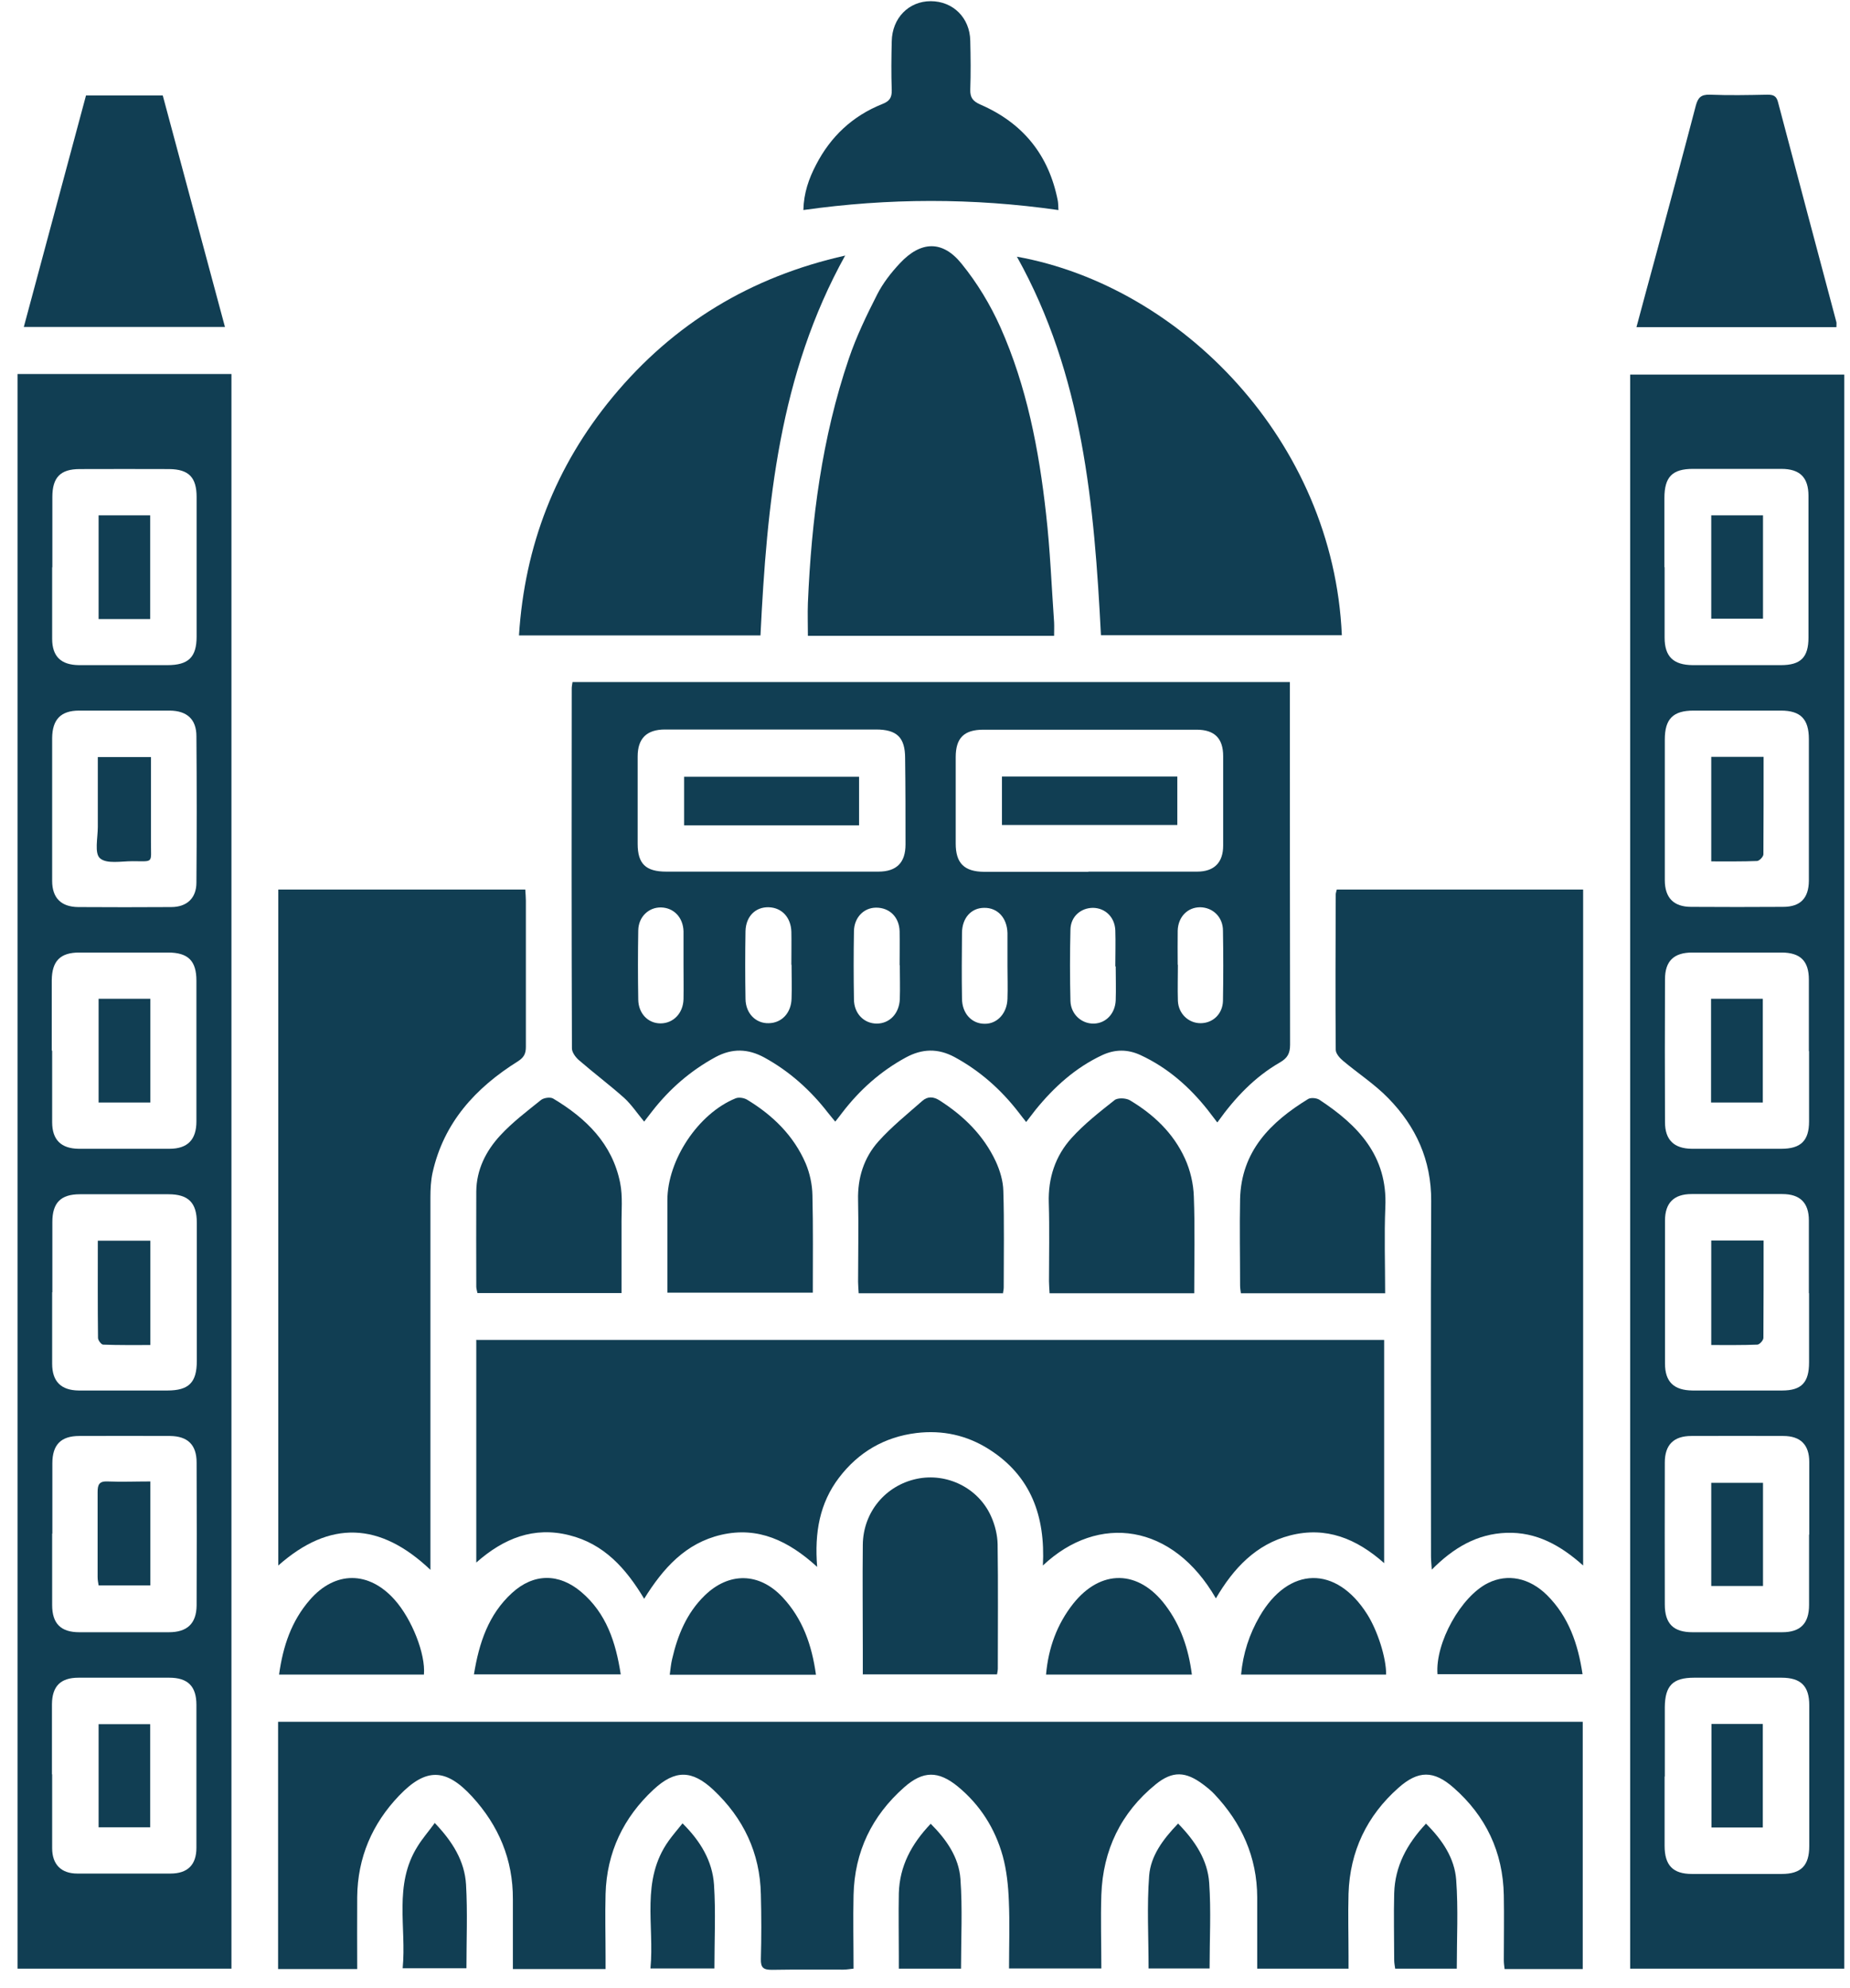
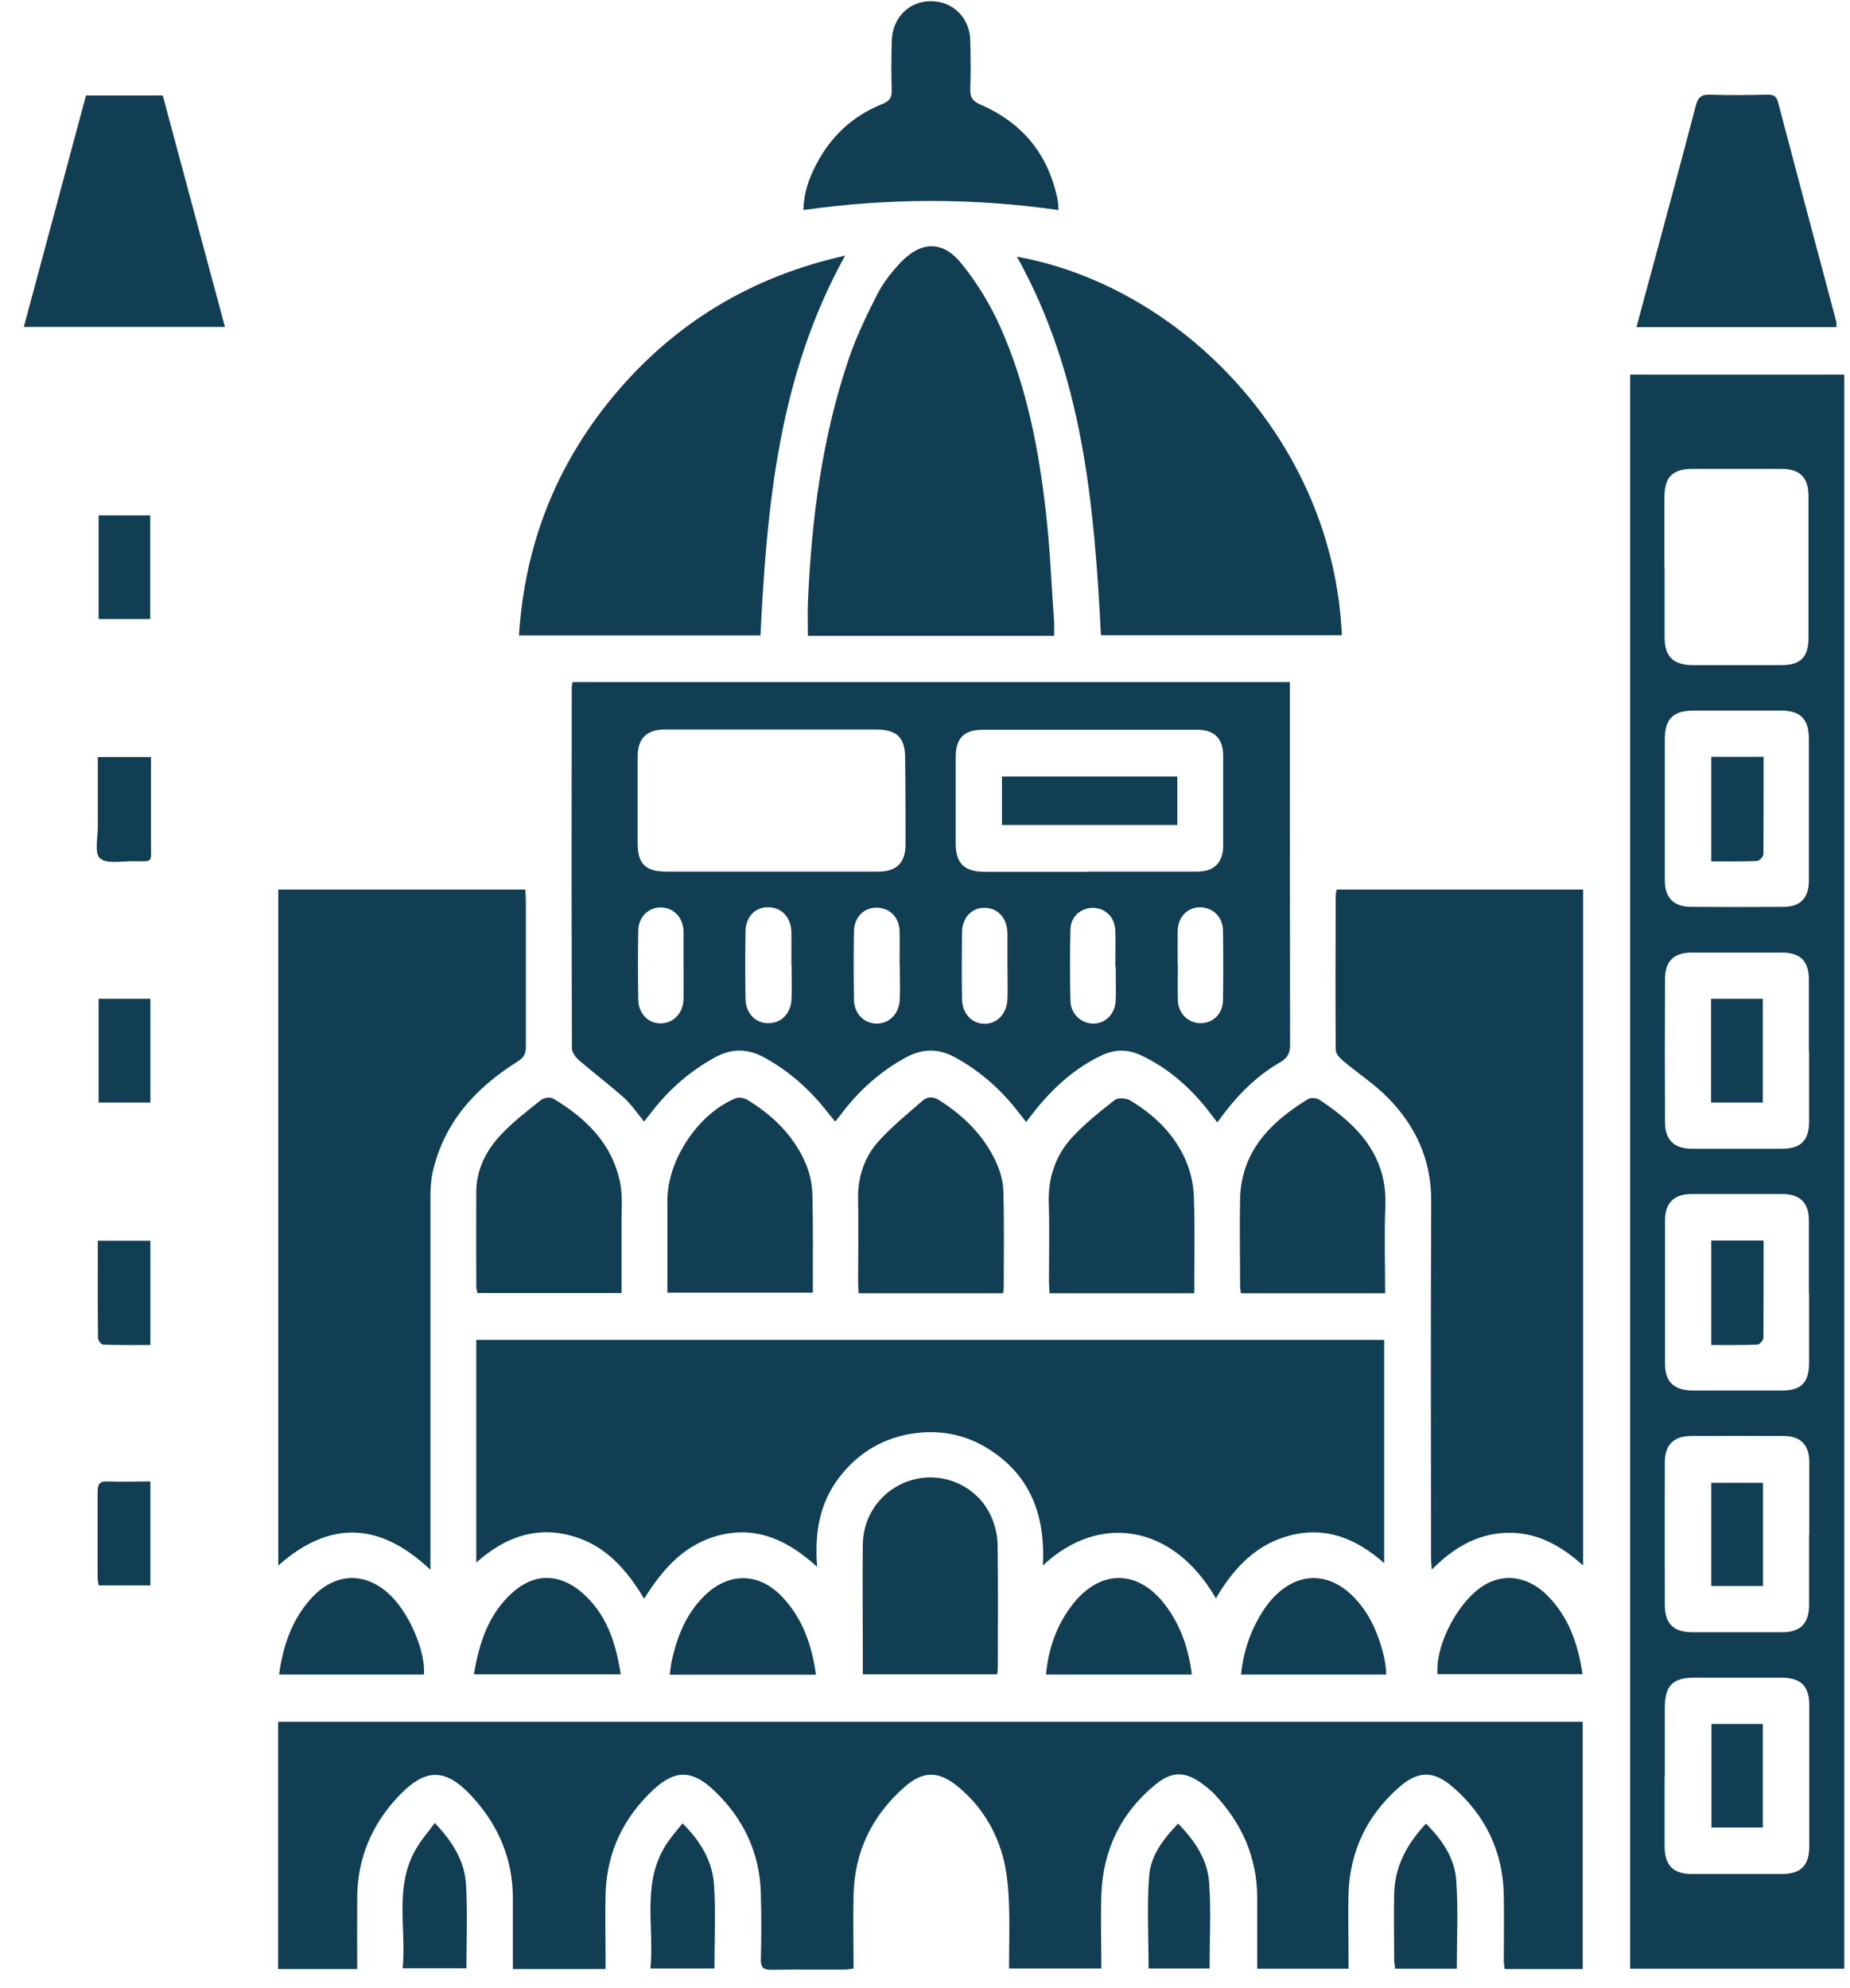
<svg xmlns="http://www.w3.org/2000/svg" fill="none" viewBox="0 0 94 101" height="101" width="94">
  <path fill="#113E53" d="M68.51 100.01H63.88C63.88 99.81 63.88 99.62 63.88 99.44C63.88 98.42 63.88 97.4 63.88 96.38C63.87 94.34 63.09 92.61 61.7 91.14C61.53 90.96 61.33 90.8 61.13 90.65C60.25 89.99 59.58 89.95 58.72 90.65C56.95 92.09 56.04 93.99 55.96 96.26C55.92 97.49 55.96 98.72 55.96 100H51.27C51.27 98.85 51.31 97.7 51.26 96.56C51.23 95.8 51.15 95.02 50.95 94.29C50.56 92.89 49.8 91.69 48.67 90.76C47.68 89.95 46.9 89.95 45.94 90.8C44.3 92.25 43.42 94.07 43.37 96.27C43.34 97.5 43.37 98.73 43.37 100.01C43.18 100.03 43.01 100.06 42.85 100.06C41.64 100.06 40.43 100.05 39.22 100.07C38.8 100.07 38.65 99.97 38.66 99.53C38.69 98.43 38.69 97.34 38.66 96.24C38.62 94.13 37.77 92.36 36.25 90.93C35.16 89.91 34.3 89.9 33.21 90.91C31.68 92.33 30.83 94.1 30.77 96.21C30.74 97.29 30.77 98.36 30.77 99.44C30.77 99.63 30.77 99.81 30.77 100.03H26.06C26.06 98.82 26.06 97.65 26.06 96.49C26.07 94.47 25.34 92.74 23.98 91.26C22.65 89.82 21.64 89.8 20.28 91.22C18.91 92.65 18.17 94.37 18.15 96.37C18.14 97.58 18.15 98.78 18.15 100.03H14.13V87.47H80.42V100.03H76.45C76.43 99.87 76.41 99.73 76.41 99.58C76.41 98.48 76.43 97.39 76.41 96.29C76.37 94.09 75.5 92.26 73.86 90.82C72.85 89.93 72.06 89.93 71.05 90.83C69.45 92.25 68.59 94.05 68.52 96.2C68.49 97.26 68.52 98.31 68.52 99.37C68.52 99.58 68.52 99.78 68.52 100.02L68.51 100.01Z" />
  <path fill="#113E53" d="M61.85 57.02C61.66 56.77 61.51 56.58 61.36 56.38C60.43 55.21 59.33 54.24 57.95 53.6C57.3 53.3 56.66 53.3 56.01 53.6C54.64 54.24 53.55 55.23 52.61 56.39C52.47 56.57 52.33 56.75 52.14 57C51.99 56.81 51.87 56.66 51.75 56.5C50.86 55.35 49.79 54.4 48.5 53.7C47.66 53.25 46.86 53.27 46.03 53.72C44.74 54.42 43.68 55.37 42.79 56.53C42.69 56.67 42.58 56.8 42.44 56.98C42.3 56.81 42.18 56.67 42.07 56.53C41.18 55.38 40.11 54.42 38.83 53.72C38 53.27 37.2 53.25 36.36 53.7C35.09 54.39 34.03 55.31 33.14 56.45C33.01 56.61 32.89 56.78 32.73 56.98C32.38 56.56 32.09 56.12 31.72 55.78C30.98 55.12 30.18 54.52 29.43 53.87C29.25 53.72 29.06 53.46 29.06 53.26C29.04 47.16 29.04 41.07 29.05 34.97C29.05 34.88 29.07 34.78 29.09 34.65H65.54C65.54 34.88 65.54 35.09 65.54 35.3C65.54 41.22 65.54 47.14 65.55 53.07C65.55 53.51 65.42 53.75 65.04 53.97C63.77 54.7 62.77 55.74 61.87 57L61.85 57.02ZM39.15 44.28C40.98 44.28 42.8 44.28 44.63 44.28C45.56 44.28 46.01 43.82 46.01 42.9C46.01 41.44 46.01 39.98 45.99 38.52C45.99 37.47 45.58 37.06 44.51 37.06C40.94 37.06 37.36 37.06 33.79 37.06C32.86 37.06 32.4 37.51 32.4 38.43C32.4 39.91 32.4 41.39 32.4 42.87C32.4 43.88 32.81 44.28 33.85 44.28C35.62 44.28 37.39 44.28 39.15 44.28ZM55.3 44.28C57.14 44.28 58.99 44.28 60.83 44.28C61.69 44.28 62.15 43.82 62.15 42.96C62.15 41.44 62.15 39.93 62.15 38.41C62.15 37.51 61.71 37.07 60.8 37.07C57.19 37.07 53.58 37.07 49.97 37.07C48.98 37.07 48.56 37.49 48.56 38.47C48.56 39.93 48.56 41.39 48.56 42.85C48.56 43.85 48.99 44.28 50 44.29C51.77 44.29 53.53 44.29 55.3 44.29V44.28ZM40.21 49.01C40.21 48.45 40.22 47.9 40.21 47.34C40.19 46.61 39.73 46.11 39.06 46.09C38.39 46.07 37.9 46.55 37.88 47.3C37.86 48.45 37.86 49.6 37.88 50.75C37.89 51.49 38.41 52 39.06 51.98C39.72 51.97 40.2 51.46 40.22 50.73C40.24 50.16 40.22 49.58 40.22 49.01H40.21ZM45.71 49.03C45.71 48.46 45.72 47.88 45.71 47.31C45.69 46.59 45.2 46.11 44.52 46.11C43.89 46.11 43.4 46.61 43.39 47.31C43.37 48.46 43.37 49.61 43.39 50.76C43.39 51.49 43.9 52 44.55 52C45.2 52 45.69 51.49 45.72 50.76C45.74 50.19 45.72 49.61 45.72 49.04L45.71 49.03ZM34.73 49.03C34.73 48.74 34.73 48.45 34.73 48.17C34.73 47.88 34.73 47.59 34.73 47.31C34.71 46.61 34.24 46.12 33.6 46.1C32.97 46.08 32.44 46.57 32.43 47.27C32.41 48.44 32.41 49.61 32.43 50.78C32.44 51.49 32.93 51.99 33.56 51.99C34.21 51.99 34.71 51.48 34.73 50.76C34.74 50.18 34.73 49.61 34.73 49.03ZM59.85 49.01C59.85 49.62 59.83 50.24 59.85 50.85C59.88 51.5 60.39 51.98 61 51.98C61.63 51.98 62.12 51.51 62.14 50.85C62.16 49.66 62.16 48.47 62.14 47.28C62.14 46.59 61.63 46.1 60.98 46.09C60.34 46.09 59.86 46.58 59.84 47.28C59.83 47.86 59.84 48.43 59.84 49.01H59.85ZM51.19 49.07C51.19 48.51 51.19 47.96 51.19 47.4C51.17 46.63 50.69 46.11 50.01 46.12C49.35 46.12 48.89 46.63 48.88 47.38C48.87 48.49 48.86 49.6 48.88 50.72C48.88 51.49 49.38 52.02 50.05 52.01C50.68 52.01 51.17 51.47 51.19 50.74C51.21 50.18 51.19 49.63 51.19 49.07ZM56.67 49.1C56.67 48.49 56.69 47.87 56.67 47.26C56.64 46.59 56.16 46.13 55.54 46.12C54.92 46.12 54.4 46.56 54.39 47.23C54.36 48.44 54.36 49.65 54.39 50.85C54.41 51.53 54.96 52.02 55.59 52C56.2 51.98 56.66 51.49 56.69 50.82C56.71 50.25 56.69 49.67 56.69 49.09L56.67 49.1Z" />
-   <path fill="#113E53" d="M0.89 19H11.76V100.01H0.89V19ZM2.65 41.06C2.65 42.29 2.65 43.52 2.65 44.75C2.65 45.61 3.1 46.07 3.97 46.08C5.55 46.09 7.12 46.09 8.7 46.08C9.5 46.08 9.98 45.62 9.98 44.84C10 42.36 10 39.88 9.98 37.4C9.98 36.54 9.5 36.11 8.63 36.1C7.09 36.1 5.56 36.1 4.02 36.1C3.09 36.1 2.66 36.55 2.65 37.49C2.65 38.68 2.65 39.87 2.65 41.06ZM2.65 65.65C2.65 66.86 2.65 68.07 2.65 69.28C2.65 70.18 3.1 70.63 4 70.64C5.5 70.64 7 70.64 8.5 70.64C9.6 70.64 10 70.23 10 69.14C10 66.8 10 64.45 10 62.11C10 61.1 9.57 60.67 8.56 60.67C7.06 60.67 5.56 60.67 4.06 60.67C3.09 60.67 2.66 61.1 2.66 62.08C2.66 63.27 2.66 64.46 2.66 65.65H2.65ZM2.65 77.91C2.65 79.12 2.65 80.33 2.65 81.54C2.65 82.48 3.09 82.92 4.03 82.92C5.55 82.92 7.07 82.92 8.58 82.92C9.51 82.92 9.98 82.48 9.99 81.56C10 79.14 10 76.72 9.99 74.3C9.99 73.4 9.54 72.96 8.64 72.95C7.1 72.94 5.57 72.95 4.03 72.95C3.1 72.95 2.66 73.39 2.66 74.34C2.66 75.53 2.66 76.72 2.66 77.91H2.65ZM2.65 90.14C2.65 91.39 2.65 92.64 2.65 93.89C2.65 94.72 3.11 95.18 3.93 95.18C5.51 95.18 7.08 95.18 8.66 95.18C9.53 95.18 9.98 94.74 9.98 93.87C9.98 91.45 9.98 89.03 9.98 86.61C9.98 85.66 9.54 85.23 8.6 85.23C7.06 85.23 5.53 85.23 3.99 85.23C3.08 85.23 2.65 85.66 2.64 86.57C2.64 87.76 2.64 88.95 2.64 90.14H2.65ZM2.65 28.82C2.65 30.03 2.65 31.24 2.65 32.45C2.65 33.35 3.1 33.78 4.01 33.79C5.51 33.79 7.01 33.79 8.51 33.79C9.57 33.79 9.99 33.39 9.99 32.34C9.99 29.98 9.99 27.61 9.99 25.25C9.99 24.25 9.59 23.84 8.6 23.83C7.08 23.82 5.56 23.83 4.05 23.83C3.07 23.83 2.66 24.25 2.66 25.25C2.66 26.44 2.66 27.63 2.66 28.82H2.65ZM2.65 53.38C2.65 54.59 2.65 55.8 2.65 57.01C2.65 57.91 3.11 58.35 4 58.36C5.54 58.36 7.07 58.36 8.61 58.36C9.53 58.36 9.98 57.9 9.98 56.97C9.98 54.59 9.98 52.21 9.98 49.82C9.98 48.81 9.56 48.39 8.53 48.39C7.03 48.39 5.53 48.39 4.03 48.39C3.06 48.39 2.64 48.82 2.63 49.8C2.63 50.99 2.63 52.18 2.63 53.37L2.65 53.38Z" />
  <path fill="#113E53" d="M93.71 100.01H82.83V19.03H93.71V100.01ZM91.91 41.12C91.91 39.93 91.91 38.74 91.91 37.55C91.91 36.53 91.49 36.1 90.49 36.1C89.01 36.1 87.53 36.1 86.05 36.1C85.01 36.1 84.59 36.52 84.59 37.57C84.59 39.95 84.59 42.33 84.59 44.71C84.59 45.61 85.04 46.07 85.93 46.07C87.49 46.08 89.04 46.08 90.6 46.07C91.48 46.07 91.9 45.63 91.91 44.75C91.91 43.54 91.91 42.33 91.91 41.12ZM91.91 65.69C91.91 64.46 91.91 63.23 91.91 62C91.91 61.1 91.46 60.66 90.56 60.66C89.02 60.66 87.49 60.66 85.95 60.66C85.05 60.66 84.6 61.11 84.6 62.01C84.6 64.43 84.6 66.85 84.6 69.27C84.6 70.2 85.05 70.63 86 70.64C87.52 70.64 89.03 70.64 90.55 70.64C91.54 70.64 91.92 70.23 91.92 69.21C91.92 68.04 91.92 66.87 91.92 65.7L91.91 65.69ZM91.93 77.96C91.93 76.73 91.93 75.5 91.93 74.27C91.93 73.4 91.49 72.95 90.61 72.95C89.05 72.94 87.5 72.95 85.94 72.95C85.04 72.95 84.59 73.4 84.59 74.3C84.59 76.7 84.58 79.1 84.59 81.51C84.59 82.49 85.03 82.92 86 82.92C87.52 82.92 89.04 82.92 90.55 82.92C91.48 82.92 91.92 82.48 91.92 81.53C91.92 80.34 91.92 79.15 91.92 77.96H91.93ZM84.58 90.25C84.58 91.42 84.58 92.59 84.58 93.77C84.58 94.76 85 95.2 85.97 95.2C87.49 95.2 89.01 95.2 90.53 95.2C91.52 95.2 91.93 94.77 91.93 93.78C91.93 91.4 91.93 89.01 91.93 86.63C91.93 85.65 91.5 85.23 90.52 85.23C89.04 85.23 87.56 85.23 86.08 85.23C85 85.23 84.6 85.63 84.59 86.73C84.59 87.9 84.59 89.07 84.59 90.25H84.58ZM84.58 28.82C84.58 30.01 84.58 31.2 84.58 32.39C84.58 33.36 85.03 33.78 86 33.79C87.5 33.79 89 33.79 90.49 33.79C91.49 33.79 91.89 33.4 91.89 32.39C91.89 29.99 91.89 27.59 91.89 25.19C91.89 24.25 91.45 23.82 90.51 23.82C89.01 23.82 87.51 23.82 86.02 23.82C84.97 23.82 84.57 24.23 84.57 25.3C84.57 26.47 84.57 27.64 84.57 28.81L84.58 28.82ZM91.91 53.4C91.91 52.19 91.91 50.98 91.91 49.77C91.91 48.82 91.48 48.4 90.54 48.39C89.02 48.39 87.51 48.39 85.99 48.39C85.05 48.39 84.6 48.82 84.6 49.75C84.59 52.17 84.59 54.59 84.6 57.01C84.6 57.91 85.06 58.35 85.96 58.36C87.48 58.36 88.99 58.36 90.51 58.36C91.5 58.36 91.92 57.95 91.92 56.97C91.92 55.78 91.92 54.59 91.92 53.4H91.91Z" />
  <path fill="#113E53" d="M24.22 68.07H70.33V79.41C68.91 78.15 67.37 77.54 65.56 78C63.81 78.45 62.67 79.68 61.78 81.2C59.59 77.39 55.81 76.87 52.99 79.53C53.12 77.02 52.38 74.98 50.26 73.63C49.13 72.91 47.89 72.64 46.56 72.8C44.94 73 43.62 73.77 42.63 75.07C41.65 76.36 41.38 77.85 41.52 79.6C40.06 78.27 38.52 77.54 36.65 77.97C34.84 78.39 33.7 79.66 32.73 81.22C31.8 79.67 30.69 78.43 28.92 77.99C27.13 77.54 25.6 78.14 24.2 79.38V68.06L24.22 68.07Z" />
  <path fill="#113E53" d="M67.92 45.19H80.44V79.53C79.3 78.51 78.07 77.82 76.55 77.87C75.05 77.92 73.85 78.63 72.75 79.74C72.73 79.43 72.71 79.25 72.71 79.06C72.71 73.04 72.69 67.03 72.72 61.01C72.73 58.93 71.94 57.22 70.54 55.79C69.85 55.08 69 54.53 68.24 53.89C68.07 53.75 67.87 53.52 67.87 53.33C67.85 50.7 67.86 48.06 67.87 45.43C67.87 45.38 67.89 45.32 67.92 45.2V45.19Z" />
  <path fill="#113E53" d="M14.14 45.19H26.69C26.7 45.38 26.72 45.57 26.72 45.75C26.72 48.23 26.72 50.71 26.72 53.19C26.72 53.54 26.61 53.73 26.31 53.92C24.17 55.26 22.55 57.02 21.98 59.57C21.89 59.98 21.87 60.41 21.87 60.83C21.87 66.91 21.87 72.98 21.87 79.06C21.87 79.25 21.87 79.43 21.87 79.75C19.32 77.33 16.77 77.2 14.14 79.53V45.2V45.19Z" />
  <path fill="#113E53" d="M53.56 32.3H41.05C41.05 31.73 41.03 31.18 41.05 30.63C41.23 26.41 41.76 22.24 43.13 18.22C43.51 17.1 44.03 16.02 44.57 14.96C44.86 14.39 45.27 13.86 45.72 13.38C46.78 12.24 47.89 12.19 48.86 13.4C49.65 14.37 50.32 15.48 50.83 16.62C52.17 19.63 52.79 22.85 53.15 26.1C53.36 27.93 53.43 29.78 53.56 31.62C53.57 31.83 53.56 32.03 53.56 32.29V32.3Z" />
  <path fill="#113E53" d="M42.95 12.97C39.58 19.04 38.97 25.6 38.64 32.28H26.37C26.66 27.71 28.23 23.68 31.13 20.17C34.22 16.44 38.14 14.06 42.96 12.98L42.95 12.97Z" />
  <path fill="#113E53" d="M51.67 13.04C60 14.54 67.75 22.39 68.18 32.27H55.94C55.6 25.65 55.03 19.06 51.67 13.04Z" />
  <path fill="#113E53" d="M93.31 16.62H83.15C83.47 15.42 83.78 14.28 84.09 13.14C84.79 10.54 85.49 7.95 86.17 5.35C86.28 4.95 86.44 4.8 86.87 4.81C87.85 4.85 88.83 4.83 89.81 4.81C90.1 4.81 90.26 4.87 90.34 5.18C91.32 8.91 92.32 12.64 93.31 16.37C93.32 16.42 93.31 16.48 93.31 16.61V16.62Z" />
  <path fill="#113E53" d="M4.37 4.85H8.27C9.32 8.74 10.36 12.65 11.43 16.61H1.21C2.27 12.67 3.32 8.76 4.37 4.85Z" />
  <path fill="#113E53" d="M53.77 10.67C49.42 10.05 45.15 10.06 40.82 10.67C40.84 9.8 41.1 9.07 41.46 8.38C42.2 6.94 43.32 5.89 44.82 5.29C45.18 5.15 45.32 4.98 45.31 4.58C45.28 3.75 45.29 2.93 45.31 2.1C45.33 0.92 46.17 0.06 47.29 0.06C48.42 0.06 49.28 0.9 49.3 2.07C49.32 2.9 49.33 3.72 49.3 4.55C49.29 4.96 49.43 5.14 49.81 5.31C51.98 6.25 53.3 7.88 53.75 10.21C53.77 10.34 53.77 10.47 53.78 10.68L53.77 10.67Z" />
  <path fill="#113E53" d="M43.84 85.05C43.84 84.63 43.84 84.23 43.84 83.83C43.84 82.04 43.82 80.26 43.84 78.47C43.86 76.82 44.99 75.47 46.57 75.13C48.11 74.8 49.73 75.59 50.37 77.06C50.56 77.49 50.68 77.98 50.69 78.45C50.72 80.56 50.7 82.68 50.7 84.79C50.7 84.86 50.68 84.94 50.66 85.06H43.83L43.84 85.05Z" />
  <path fill="#113E53" d="M31.59 65.69H24.26C24.24 65.58 24.2 65.47 24.2 65.37C24.2 63.76 24.19 62.15 24.2 60.53C24.21 59.42 24.69 58.47 25.42 57.68C26.04 57.01 26.78 56.45 27.49 55.88C27.63 55.77 27.96 55.72 28.11 55.81C29.78 56.81 31.11 58.1 31.51 60.09C31.65 60.79 31.57 61.54 31.58 62.27C31.58 63.4 31.58 64.52 31.58 65.69H31.59Z" />
  <path fill="#113E53" d="M50.94 65.7H43.63C43.62 65.49 43.6 65.3 43.6 65.12C43.6 63.74 43.63 62.35 43.6 60.97C43.57 59.83 43.9 58.81 44.63 57.99C45.3 57.24 46.1 56.6 46.86 55.93C47.13 55.69 47.43 55.7 47.75 55.91C48.97 56.69 49.98 57.68 50.6 59.01C50.81 59.47 50.97 60 50.98 60.5C51.03 62.13 51 63.77 51 65.4C51 65.49 50.98 65.58 50.96 65.71L50.94 65.7Z" />
  <path fill="#113E53" d="M41.3 65.67H33.91C33.91 65.39 33.91 65.15 33.91 64.9C33.91 63.59 33.91 62.29 33.91 60.98C33.91 58.93 35.48 56.57 37.37 55.8C37.53 55.73 37.79 55.77 37.95 55.86C39.26 56.65 40.33 57.69 40.94 59.11C41.15 59.61 41.27 60.18 41.28 60.72C41.32 62.35 41.3 63.98 41.3 65.66V65.67Z" />
  <path fill="#113E53" d="M60.68 65.7H53.33C53.32 65.49 53.3 65.29 53.3 65.09C53.3 63.76 53.33 62.44 53.29 61.11C53.25 59.85 53.62 58.73 54.44 57.82C55.09 57.1 55.87 56.49 56.63 55.89C56.79 55.76 57.2 55.78 57.4 55.89C58.61 56.61 59.62 57.56 60.21 58.86C60.48 59.45 60.64 60.14 60.66 60.79C60.72 62.4 60.68 64.02 60.68 65.69V65.7Z" />
  <path fill="#113E53" d="M70.39 65.7H63.05C63.03 65.55 63.01 65.42 63.01 65.29C63.01 63.83 62.98 62.37 63.01 60.91C63.07 58.48 64.56 57 66.47 55.83C66.61 55.75 66.9 55.78 67.04 55.87C69 57.16 70.51 58.72 70.39 61.32C70.33 62.76 70.38 64.2 70.38 65.71L70.39 65.7Z" />
  <path fill="#113E53" d="M14.18 85.07C14.38 83.62 14.81 82.35 15.74 81.28C17.03 79.79 18.75 79.8 20.06 81.28C20.93 82.26 21.63 84.03 21.54 85.07H14.19H14.18Z" />
  <path fill="#113E53" d="M70.43 85.07H63.06C63.16 83.99 63.48 83.02 64 82.12C65.48 79.56 67.89 79.51 69.47 82.01C70 82.85 70.44 84.23 70.43 85.07Z" />
  <path fill="#113E53" d="M73.04 85.05C72.92 83.46 74.23 81.1 75.61 80.42C76.6 79.93 77.71 80.15 78.61 81.04C79.7 82.13 80.18 83.5 80.41 85.05H73.05H73.04Z" />
  <path fill="#113E53" d="M41.45 85.08H34.03C34.07 84.79 34.09 84.54 34.15 84.29C34.43 83.07 34.89 81.95 35.8 81.06C37.04 79.85 38.58 79.88 39.76 81.14C40.78 82.23 41.25 83.56 41.46 85.08H41.45Z" />
  <path fill="#113E53" d="M60.56 85.07H53.15C53.27 83.71 53.71 82.51 54.53 81.47C55.94 79.7 57.85 79.74 59.21 81.54C59.99 82.57 60.39 83.75 60.56 85.07Z" />
  <path fill="#113E53" d="M24.08 85.07C24.34 83.46 24.82 82.02 26.01 80.93C27.11 79.92 28.4 79.91 29.54 80.88C30.81 81.96 31.29 83.43 31.54 85.06H24.08V85.07Z" />
  <path fill="#113E53" d="M34.68 92.63C35.6 93.54 36.2 94.55 36.28 95.75C36.37 97.14 36.3 98.55 36.3 100H33.05C33.26 97.81 32.54 95.52 33.98 93.51C34.19 93.22 34.42 92.95 34.68 92.63Z" />
  <path fill="#113E53" d="M22.09 92.61C23 93.56 23.61 94.55 23.68 95.74C23.76 97.13 23.7 98.54 23.7 99.99H20.46C20.66 97.91 19.99 95.76 21.21 93.81C21.46 93.4 21.78 93.04 22.09 92.61Z" />
  <path fill="#113E53" d="M72.45 92.64C73.3 93.48 73.91 94.41 73.99 95.5C74.1 96.98 74.02 98.48 74.02 100.01H70.89C70.87 99.87 70.84 99.72 70.84 99.58C70.84 98.45 70.81 97.31 70.84 96.18C70.88 94.81 71.48 93.69 72.45 92.65V92.64Z" />
  <path fill="#113E53" d="M59.86 92.64C60.73 93.53 61.36 94.49 61.44 95.65C61.54 97.08 61.46 98.52 61.46 100H58.36C58.36 98.41 58.27 96.83 58.39 95.28C58.47 94.28 59.09 93.44 59.86 92.64Z" />
-   <path fill="#113E53" d="M48.83 100.01H45.67C45.67 99.81 45.67 99.6 45.67 99.4C45.67 98.33 45.65 97.25 45.67 96.18C45.71 94.81 46.3 93.69 47.29 92.65C48.1 93.46 48.72 94.36 48.8 95.45C48.91 96.95 48.83 98.47 48.83 100.01Z" />
-   <path fill="#113E53" d="M34.76 41.93V39.46H43.65V41.93H34.76Z" />
  <path fill="#113E53" d="M50.91 41.91V39.45H59.82V41.91H50.91Z" />
  <path fill="#113E53" d="M7.67 38.46C7.67 39.93 7.67 41.37 7.67 42.8C7.67 43.88 7.82 43.75 6.73 43.75C6.16 43.75 5.41 43.9 5.08 43.6C4.79 43.35 4.97 42.56 4.97 42.01C4.97 40.84 4.97 39.67 4.97 38.46H7.67Z" />
  <path fill="#113E53" d="M7.64 63.03V68.33C6.83 68.33 6.04 68.34 5.24 68.31C5.15 68.31 4.98 68.09 4.98 67.97C4.96 66.34 4.97 64.71 4.97 63.03H7.64Z" />
  <path fill="#113E53" d="M7.64 75.27V80.54H5.01C4.99 80.41 4.96 80.27 4.96 80.12C4.96 78.68 4.96 77.24 4.96 75.8C4.96 75.42 5.04 75.24 5.47 75.26C6.18 75.29 6.88 75.26 7.65 75.26L7.64 75.27Z" />
-   <path fill="#113E53" d="M5.01 87.59H7.63V92.83H5.01V87.59Z" />
+   <path fill="#113E53" d="M5.01 87.59V92.83H5.01V87.59Z" />
  <path fill="#113E53" d="M7.63 31.45H5.01V26.18H7.63V31.45Z" />
  <path fill="#113E53" d="M7.64 50.74V56.01H5.01V50.74H7.64Z" />
  <path fill="#113E53" d="M89.61 38.45C89.61 40.15 89.61 41.77 89.6 43.4C89.6 43.52 89.4 43.73 89.28 43.74C88.52 43.77 87.75 43.76 86.95 43.76V38.45H89.61Z" />
  <path fill="#113E53" d="M89.61 63.02C89.61 64.7 89.61 66.34 89.6 67.97C89.6 68.09 89.4 68.31 89.29 68.31C88.53 68.34 87.76 68.33 86.95 68.33V63.02H89.61Z" />
  <path fill="#113E53" d="M89.58 80.57H86.95V75.33H89.58V80.57Z" />
  <path fill="#113E53" d="M89.57 92.84H86.96V87.58H89.57V92.84Z" />
-   <path fill="#113E53" d="M89.58 26.18V31.43H86.95V26.18H89.58Z" />
  <path fill="#113E53" d="M89.57 56.01H86.94V50.74H89.57V56.01Z" />
</svg>